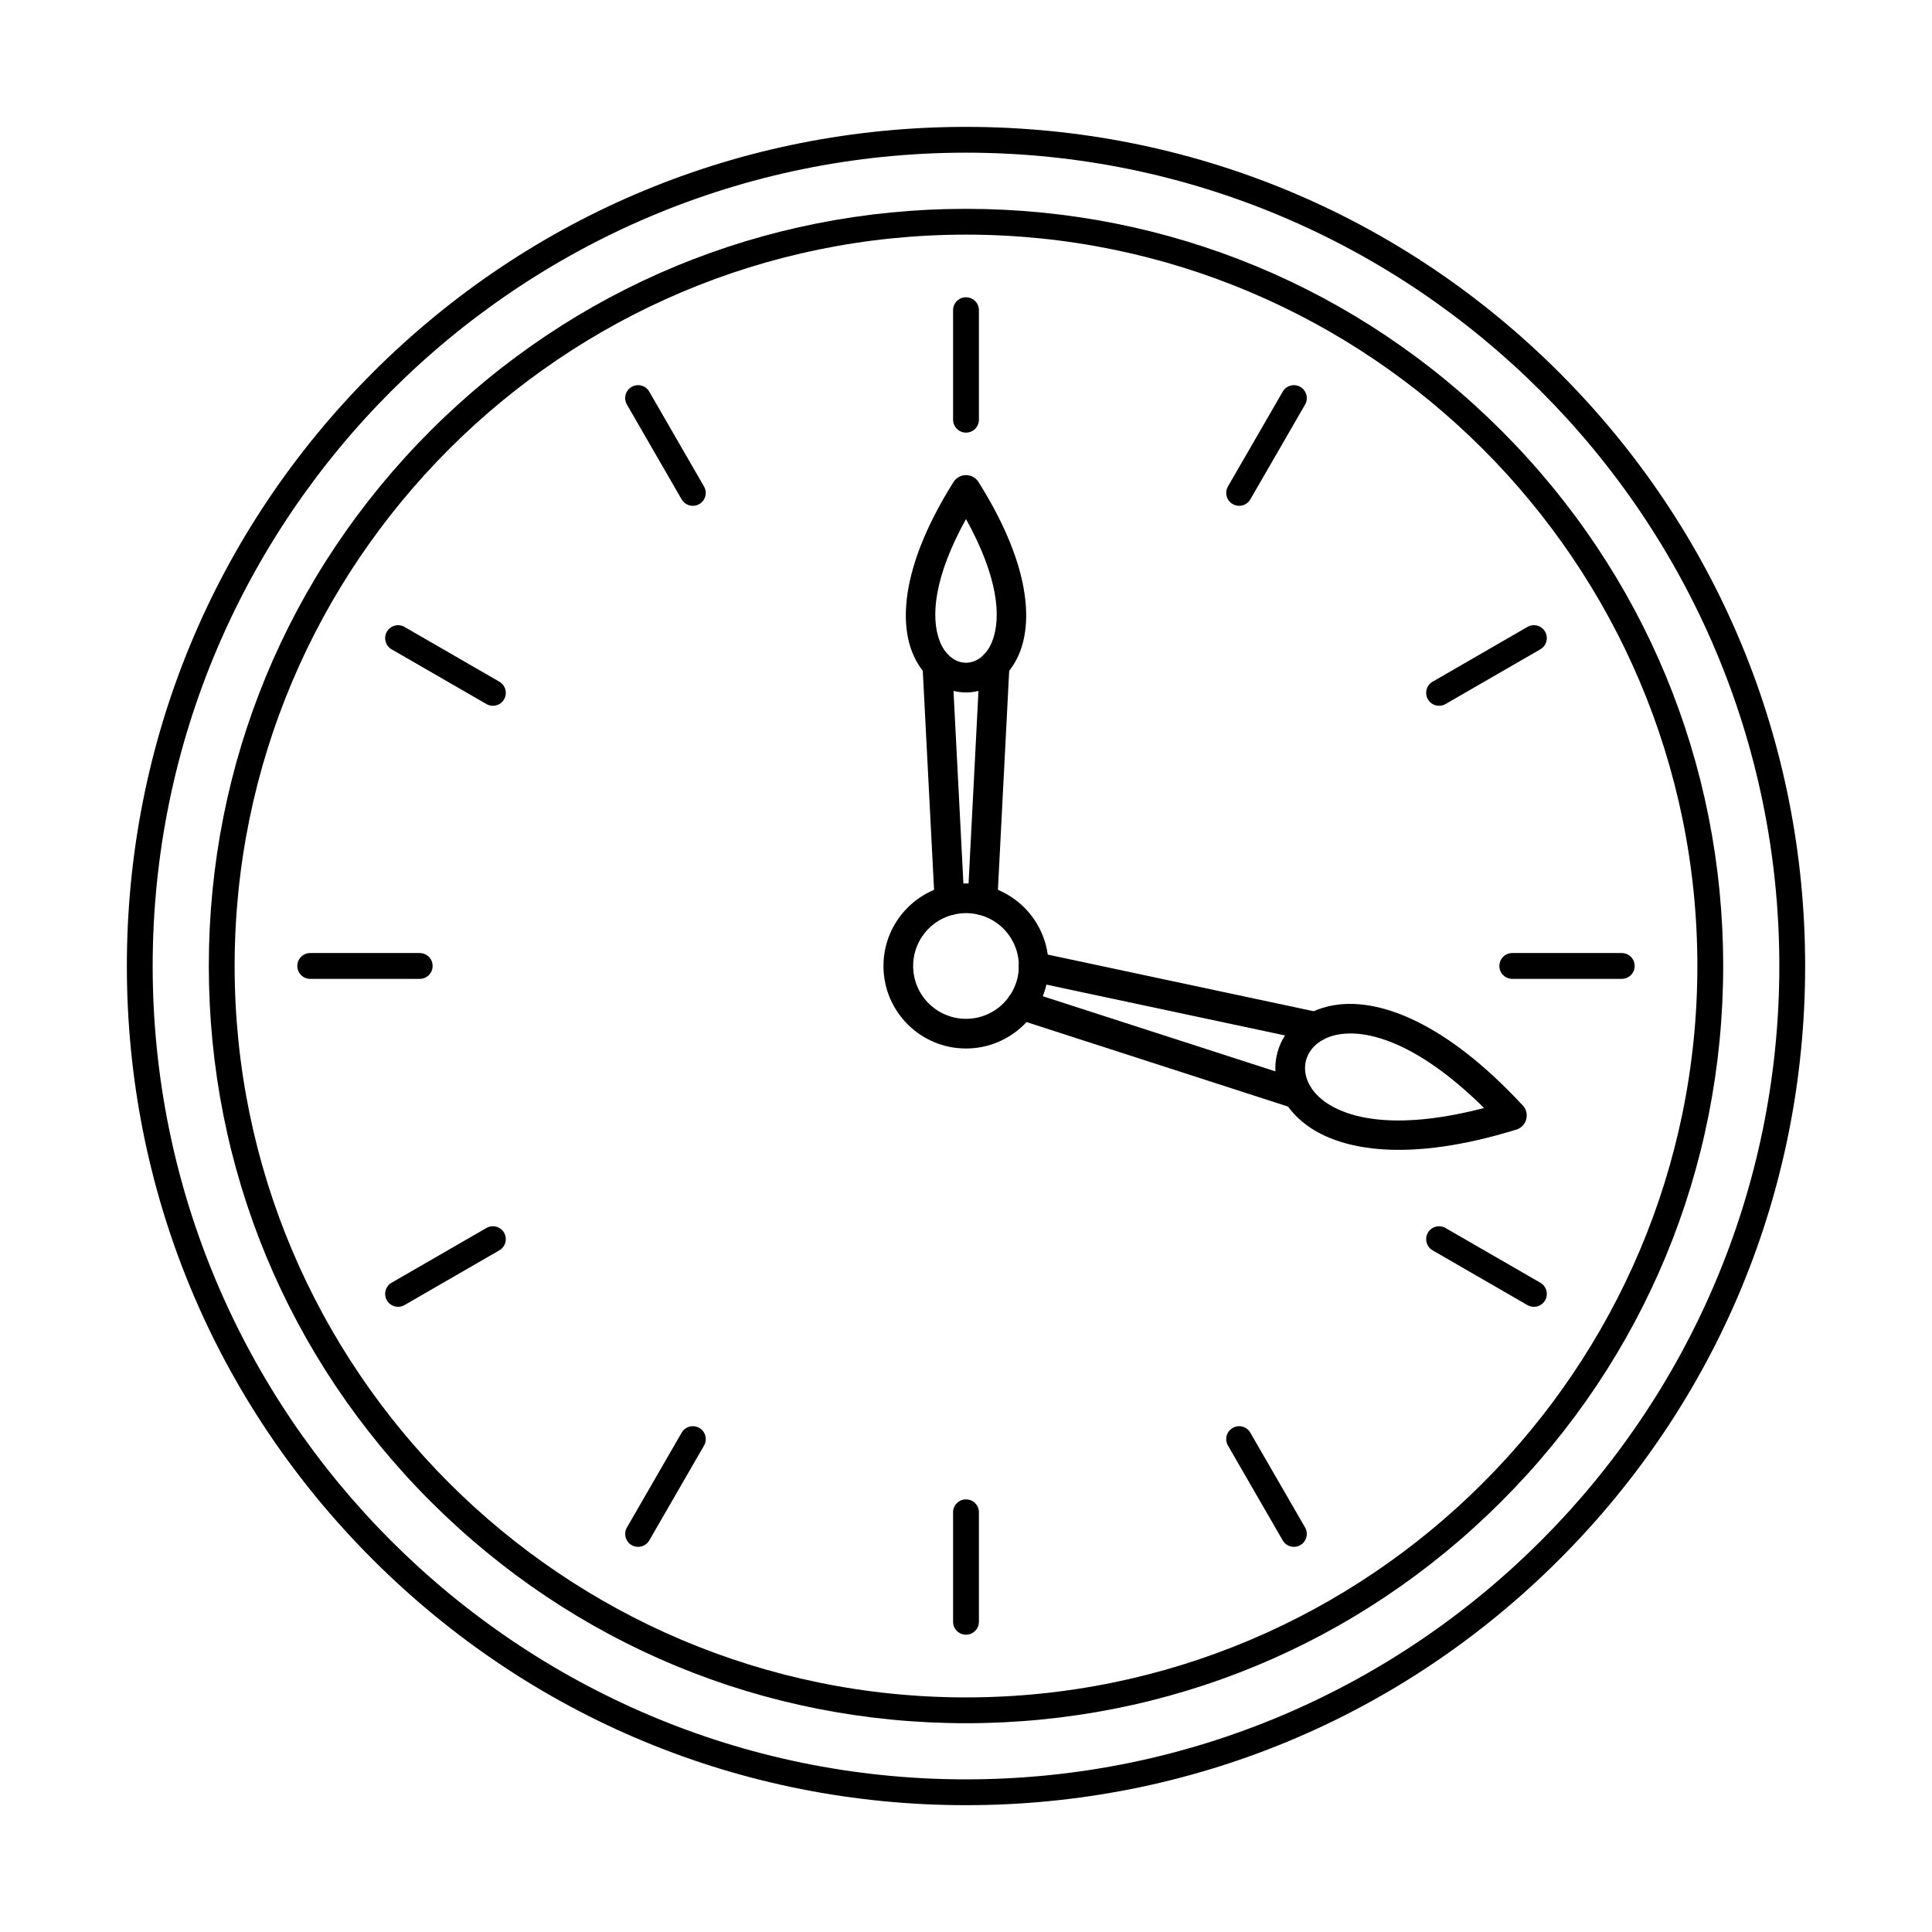
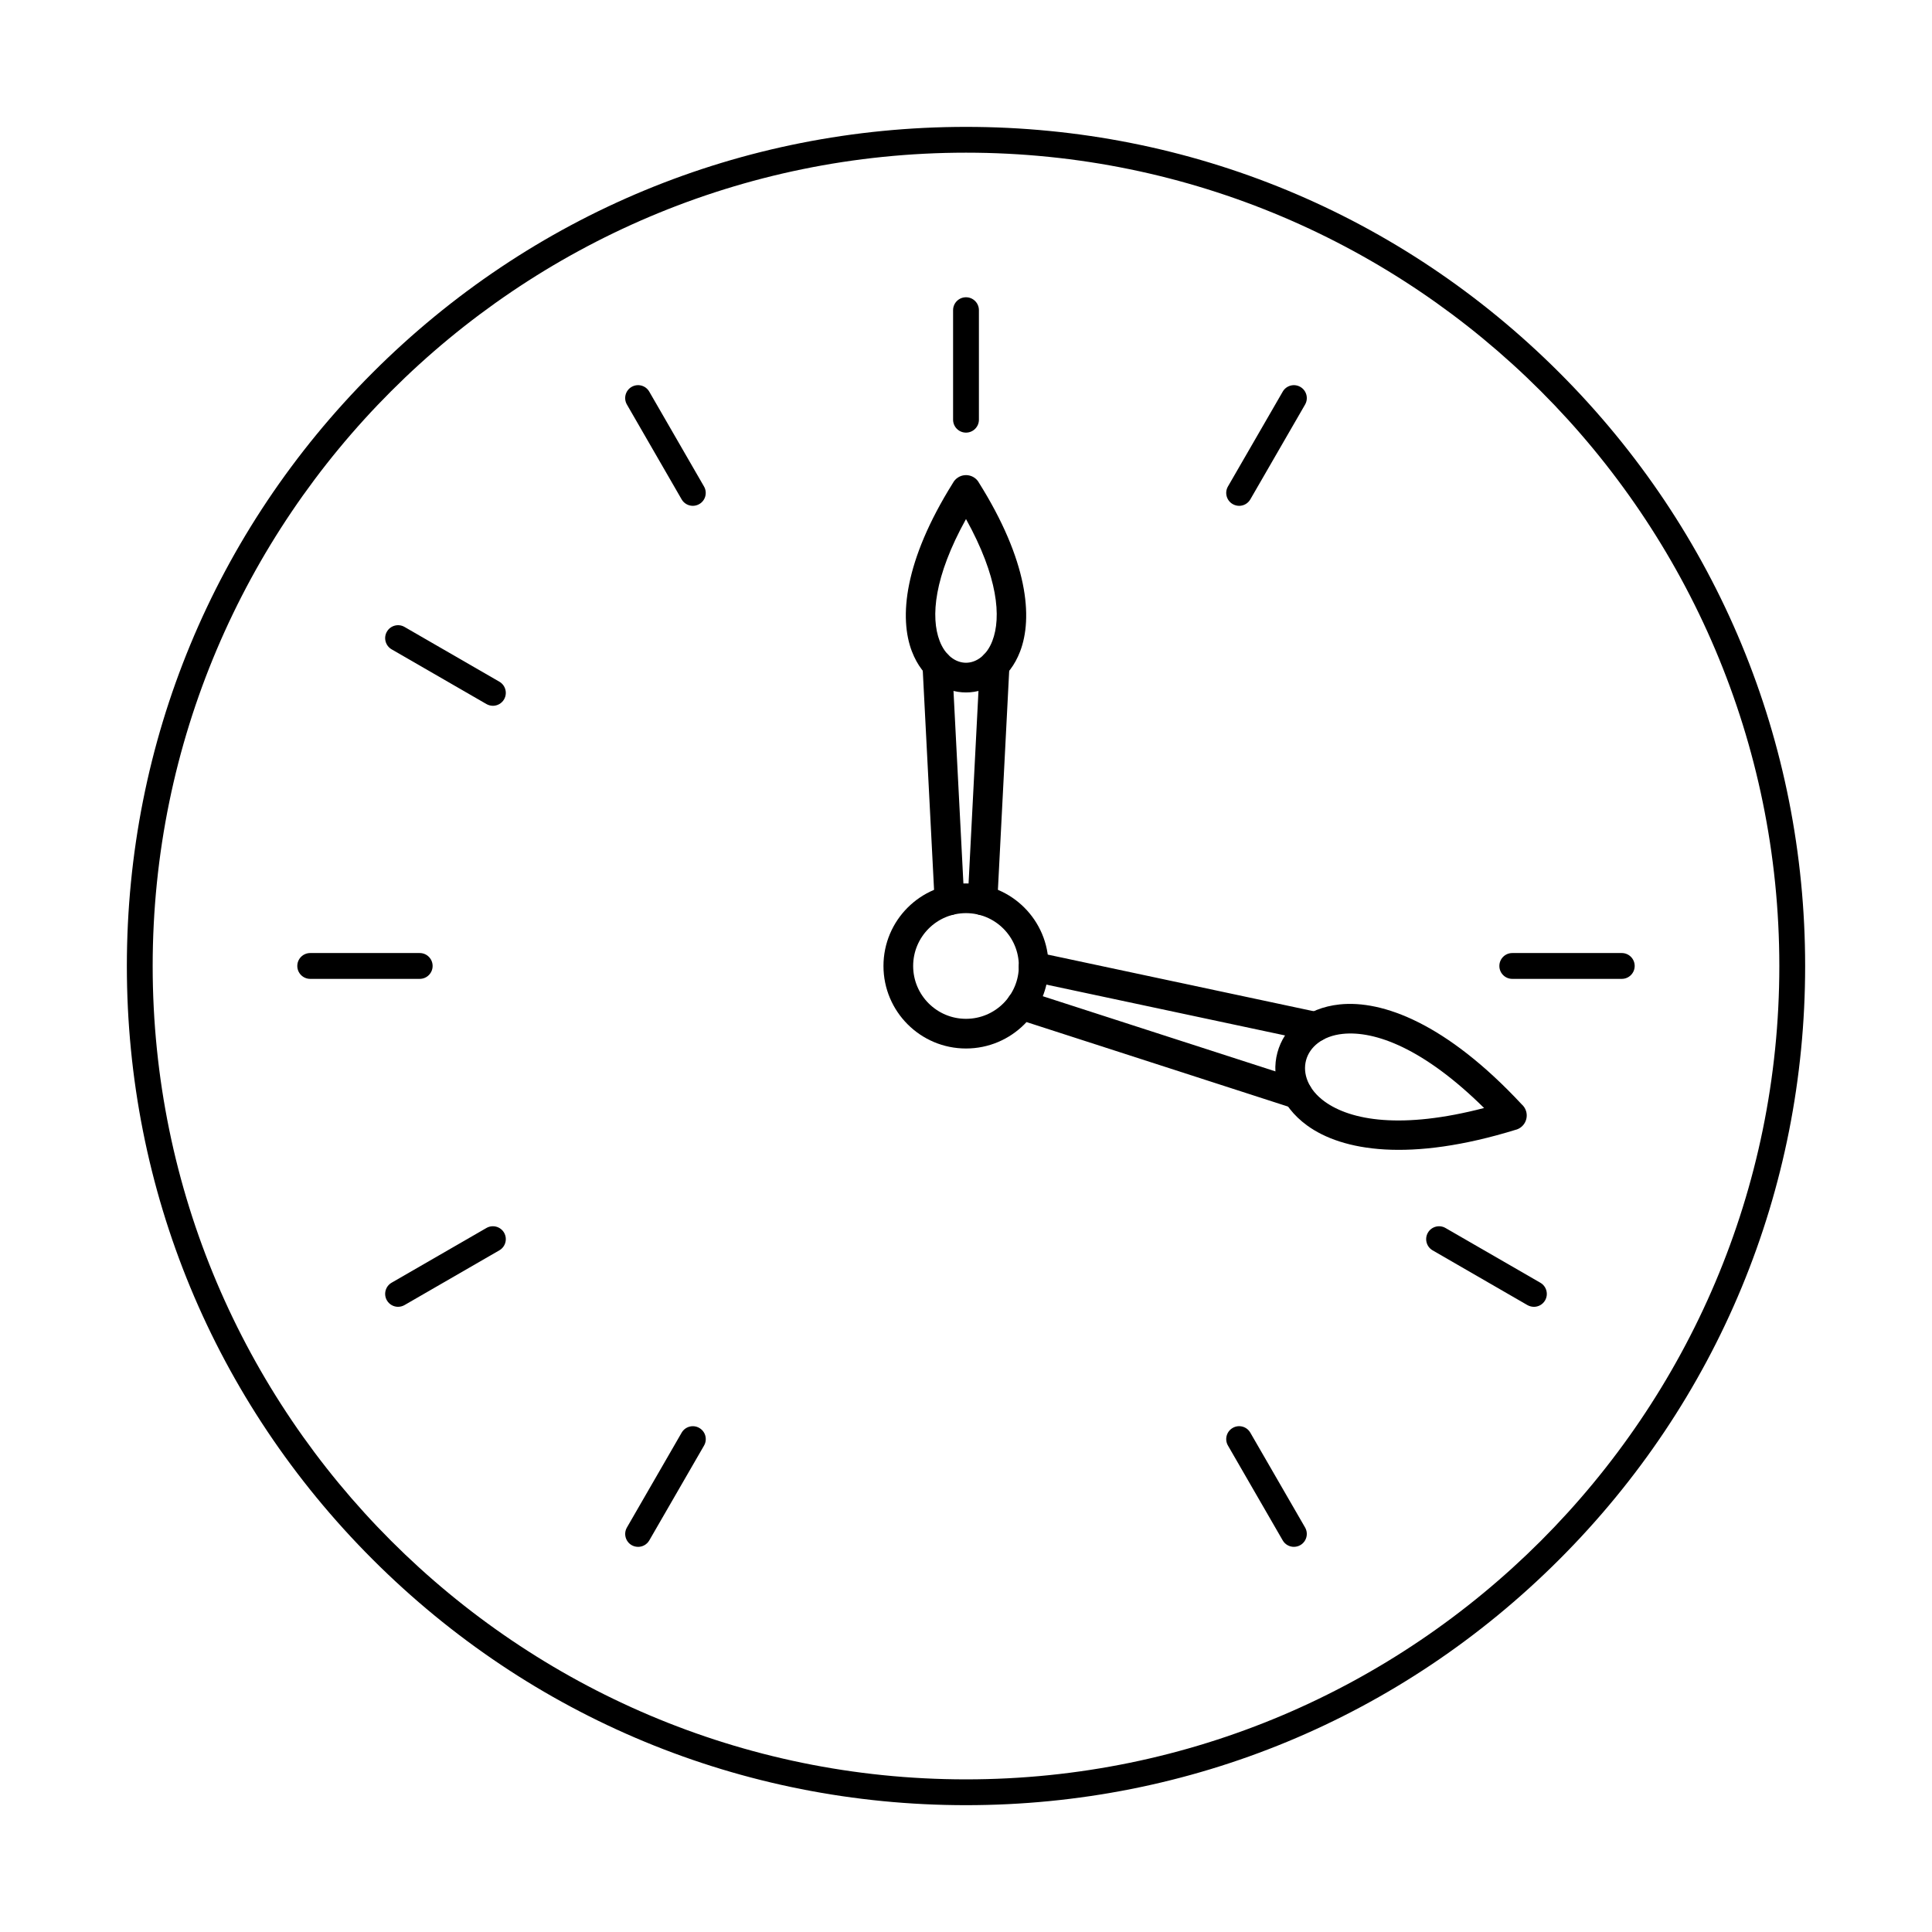
<svg xmlns="http://www.w3.org/2000/svg" fill="#000000" width="800px" height="800px" version="1.1" viewBox="144 144 512 512">
  <g>
    <path d="m400 184.46c-118.85 0-215.54 96.691-215.54 215.54 0 118.86 96.691 215.55 215.54 215.55s215.54-96.691 215.54-215.55c0-118.85-96.691-215.54-215.54-215.54zm0 437.93c-59.406 0-115.25-23.137-157.25-65.133-42.004-42.008-65.133-97.848-65.133-157.25 0-59.398 23.129-115.24 65.133-157.25 42-42 97.84-65.133 157.25-65.133 59.398 0 115.25 23.137 157.25 65.133 42.008 42.008 65.133 97.848 65.133 157.25 0 59.406-23.129 115.25-65.133 157.25-41.996 41.996-97.848 65.133-157.25 65.133z" fill-rule="evenodd" />
-     <path d="m400 206.18c-106.87 0-193.82 86.953-193.82 193.82 0 106.88 86.945 193.83 193.82 193.83 106.88 0 193.82-86.953 193.82-193.83 0-106.87-86.945-193.82-193.82-193.82zm0 394.49c-53.598 0-103.99-20.875-141.89-58.773-37.906-37.898-58.773-88.289-58.773-141.89 0-53.598 20.863-103.99 58.773-141.89 37.902-37.898 88.289-58.773 141.89-58.773s103.99 20.875 141.89 58.773c37.902 37.898 58.773 88.289 58.773 141.89 0 53.605-20.875 104-58.773 141.89-37.898 37.898-88.289 58.773-141.89 58.773z" fill-rule="evenodd" />
    <path d="m400 258.65c-1.887 0-3.422-1.531-3.422-3.422v-29.027c0-1.891 1.531-3.422 3.422-3.422s3.422 1.531 3.422 3.422v29.027c0 1.887-1.535 3.422-3.422 3.422z" fill-rule="evenodd" />
    <path d="m472.38 278.05c-0.578 0-1.168-0.152-1.703-0.461-1.641-0.945-2.199-3.039-1.258-4.668l14.516-25.133c0.945-1.641 3.039-2.199 4.668-1.254 1.641 0.945 2.199 3.039 1.258 4.676l-14.512 25.133c-0.633 1.094-1.785 1.711-2.969 1.711z" fill-rule="evenodd" />
-     <path d="m525.38 331.04c-1.184 0-2.336-0.613-2.969-1.711-0.941-1.641-0.383-3.734 1.246-4.676l25.133-14.512c1.637-0.945 3.731-0.383 4.676 1.258 0.945 1.641 0.383 3.723-1.258 4.676l-25.129 14.504c-0.535 0.312-1.125 0.465-1.703 0.465z" fill-rule="evenodd" />
    <path d="m573.79 403.41h-29.02c-1.887 0-3.422-1.523-3.422-3.422 0-1.891 1.531-3.422 3.422-3.422h29.02c1.887 0 3.418 1.531 3.418 3.422 0 1.898-1.531 3.422-3.418 3.422z" fill-rule="evenodd" />
    <path d="m550.5 490.32c-0.578 0-1.168-0.152-1.711-0.453l-25.133-14.512c-1.629-0.945-2.191-3.039-1.25-4.676 0.945-1.633 3.039-2.191 4.668-1.246l25.133 14.504c1.641 0.945 2.199 3.039 1.258 4.676-0.629 1.098-1.781 1.711-2.965 1.711z" fill-rule="evenodd" />
    <path d="m486.9 553.93c-1.184 0-2.336-0.613-2.969-1.711l-14.512-25.133c-0.945-1.641-0.383-3.723 1.254-4.668 1.633-0.953 3.723-0.391 4.668 1.246l14.516 25.133c0.945 1.641 0.383 3.734-1.258 4.676-0.535 0.312-1.121 0.453-1.703 0.453z" fill-rule="evenodd" />
-     <path d="m400 577.21c-1.887 0-3.422-1.523-3.422-3.41v-29.027c0-1.891 1.531-3.422 3.422-3.422s3.422 1.531 3.422 3.422v29.027c0 1.887-1.535 3.414-3.422 3.41z" fill-rule="evenodd" />
    <path d="m313.1 553.93c-0.578 0-1.168-0.141-1.711-0.453-1.629-0.945-2.191-3.039-1.246-4.676l14.504-25.133c0.945-1.629 3.039-2.199 4.676-1.246 1.641 0.945 2.199 3.027 1.258 4.668l-14.512 25.133c-0.633 1.094-1.781 1.711-2.965 1.711z" fill-rule="evenodd" />
    <path d="m249.5 490.32c-1.184 0-2.336-0.613-2.969-1.711-0.945-1.641-0.383-3.734 1.246-4.676l25.133-14.504c1.641-0.945 3.731-0.383 4.676 1.246 0.945 1.641 0.383 3.734-1.258 4.676l-25.133 14.512c-0.535 0.305-1.125 0.453-1.703 0.453z" fill-rule="evenodd" />
    <path d="m255.23 403.41h-29.02c-1.887 0-3.422-1.523-3.422-3.422 0-1.891 1.531-3.422 3.422-3.422h29.02c1.887 0 3.418 1.531 3.418 3.422 0 1.898-1.531 3.422-3.418 3.422z" fill-rule="evenodd" />
    <path d="m274.62 331.04c-0.578 0-1.168-0.152-1.711-0.461l-25.133-14.504c-1.629-0.953-2.191-3.039-1.246-4.676 0.945-1.641 3.039-2.199 4.668-1.258l25.133 14.512c1.641 0.945 2.199 3.039 1.254 4.68-0.633 1.094-1.789 1.711-2.969 1.711z" fill-rule="evenodd" />
    <path d="m327.61 278.05c-1.176 0-2.336-0.613-2.969-1.711l-14.504-25.133c-0.945-1.641-0.383-3.731 1.246-4.676 1.641-0.945 3.734-0.383 4.676 1.258l14.508 25.133c0.945 1.633 0.391 3.727-1.25 4.668-0.543 0.312-1.133 0.465-1.711 0.461z" fill-rule="evenodd" />
    <path d="m400 378.12c6.039 0 11.508 2.449 15.465 6.406 3.957 3.957 6.406 9.426 6.406 15.465 0 6.039-2.449 11.508-6.406 15.465-3.957 3.957-9.426 6.406-15.465 6.406s-11.508-2.449-15.465-6.406c-3.957-3.957-6.406-9.426-6.406-15.465 0-6.039 2.449-11.508 6.406-15.465 3.957-3.957 9.426-6.406 15.465-6.406zm9.902 11.973c-2.535-2.535-6.035-4.102-9.902-4.102s-7.367 1.566-9.902 4.102-4.102 6.035-4.102 9.902 1.566 7.367 4.102 9.902 6.035 4.102 9.902 4.102 7.367-1.566 9.902-4.102 4.102-6.035 4.102-9.902-1.566-7.367-4.102-9.902z" />
    <path d="m391.69 382.8c0.109 2.164 1.957 3.832 4.121 3.723 2.164-0.109 3.832-1.957 3.723-4.121l-3.215-62.426c-0.109-2.164-1.957-3.832-4.121-3.723-2.164 0.109-3.832 1.957-3.723 4.121zm19.828-62.426c0.109-2.164-1.555-4.012-3.723-4.121-2.164-0.109-4.012 1.555-4.121 3.723l-3.215 62.426c-0.109 2.164 1.555 4.012 3.723 4.121 2.164 0.109 4.012-1.555 4.121-3.723z" />
    <path d="m400 281.55c-8.484 15.316-9.402 26.004-6.981 32.312 1.477 3.852 4.258 5.773 6.981 5.773s5.504-1.926 6.981-5.773c2.422-6.309 1.504-16.996-6.981-32.312zm-14.328 35.109c-3.426-8.93-2.117-23.926 10.84-44.629 0.312-0.598 0.781-1.125 1.395-1.512 1.84-1.156 4.269-0.605 5.426 1.234l-0.008 0.008c13.117 20.844 14.449 35.93 11.008 44.898-2.773 7.234-8.523 10.848-14.328 10.848-5.809 0-11.555-3.617-14.328-10.848z" />
    <path d="m418.72 396.35c-2.121-0.449-4.207 0.906-4.66 3.027-0.449 2.121 0.906 4.207 3.027 4.66l74.766 15.922c2.121 0.449 4.207-0.906 4.66-3.027 0.449-2.121-0.906-4.207-3.027-4.66zm67.973 41.34c2.062 0.664 4.273-0.473 4.934-2.535 0.664-2.062-0.473-4.273-2.535-4.934l-73.23-23.664c-2.062-0.664-4.273 0.473-4.934 2.535-0.664 2.062 0.473 4.273 2.535 4.934z" />
    <path d="m537.3 437.63c-16.023-15.82-28.914-20.539-37.477-19.641-5.371 0.562-8.766 3.484-9.707 7-0.941 3.516 0.539 7.742 4.914 10.918 6.961 5.055 20.48 7.41 42.273 1.723zm-38.277-27.449c11.332-1.188 28.238 5 48.234 26.469 0.531 0.465 0.945 1.074 1.168 1.797 0.641 2.078-0.52 4.281-2.598 4.922l-0.008-0.008c-28.273 8.742-46.133 5.644-55.402-1.086-7.293-5.297-9.633-12.82-7.894-19.312 1.738-6.492 7.531-11.84 16.504-12.781z" />
  </g>
</svg>